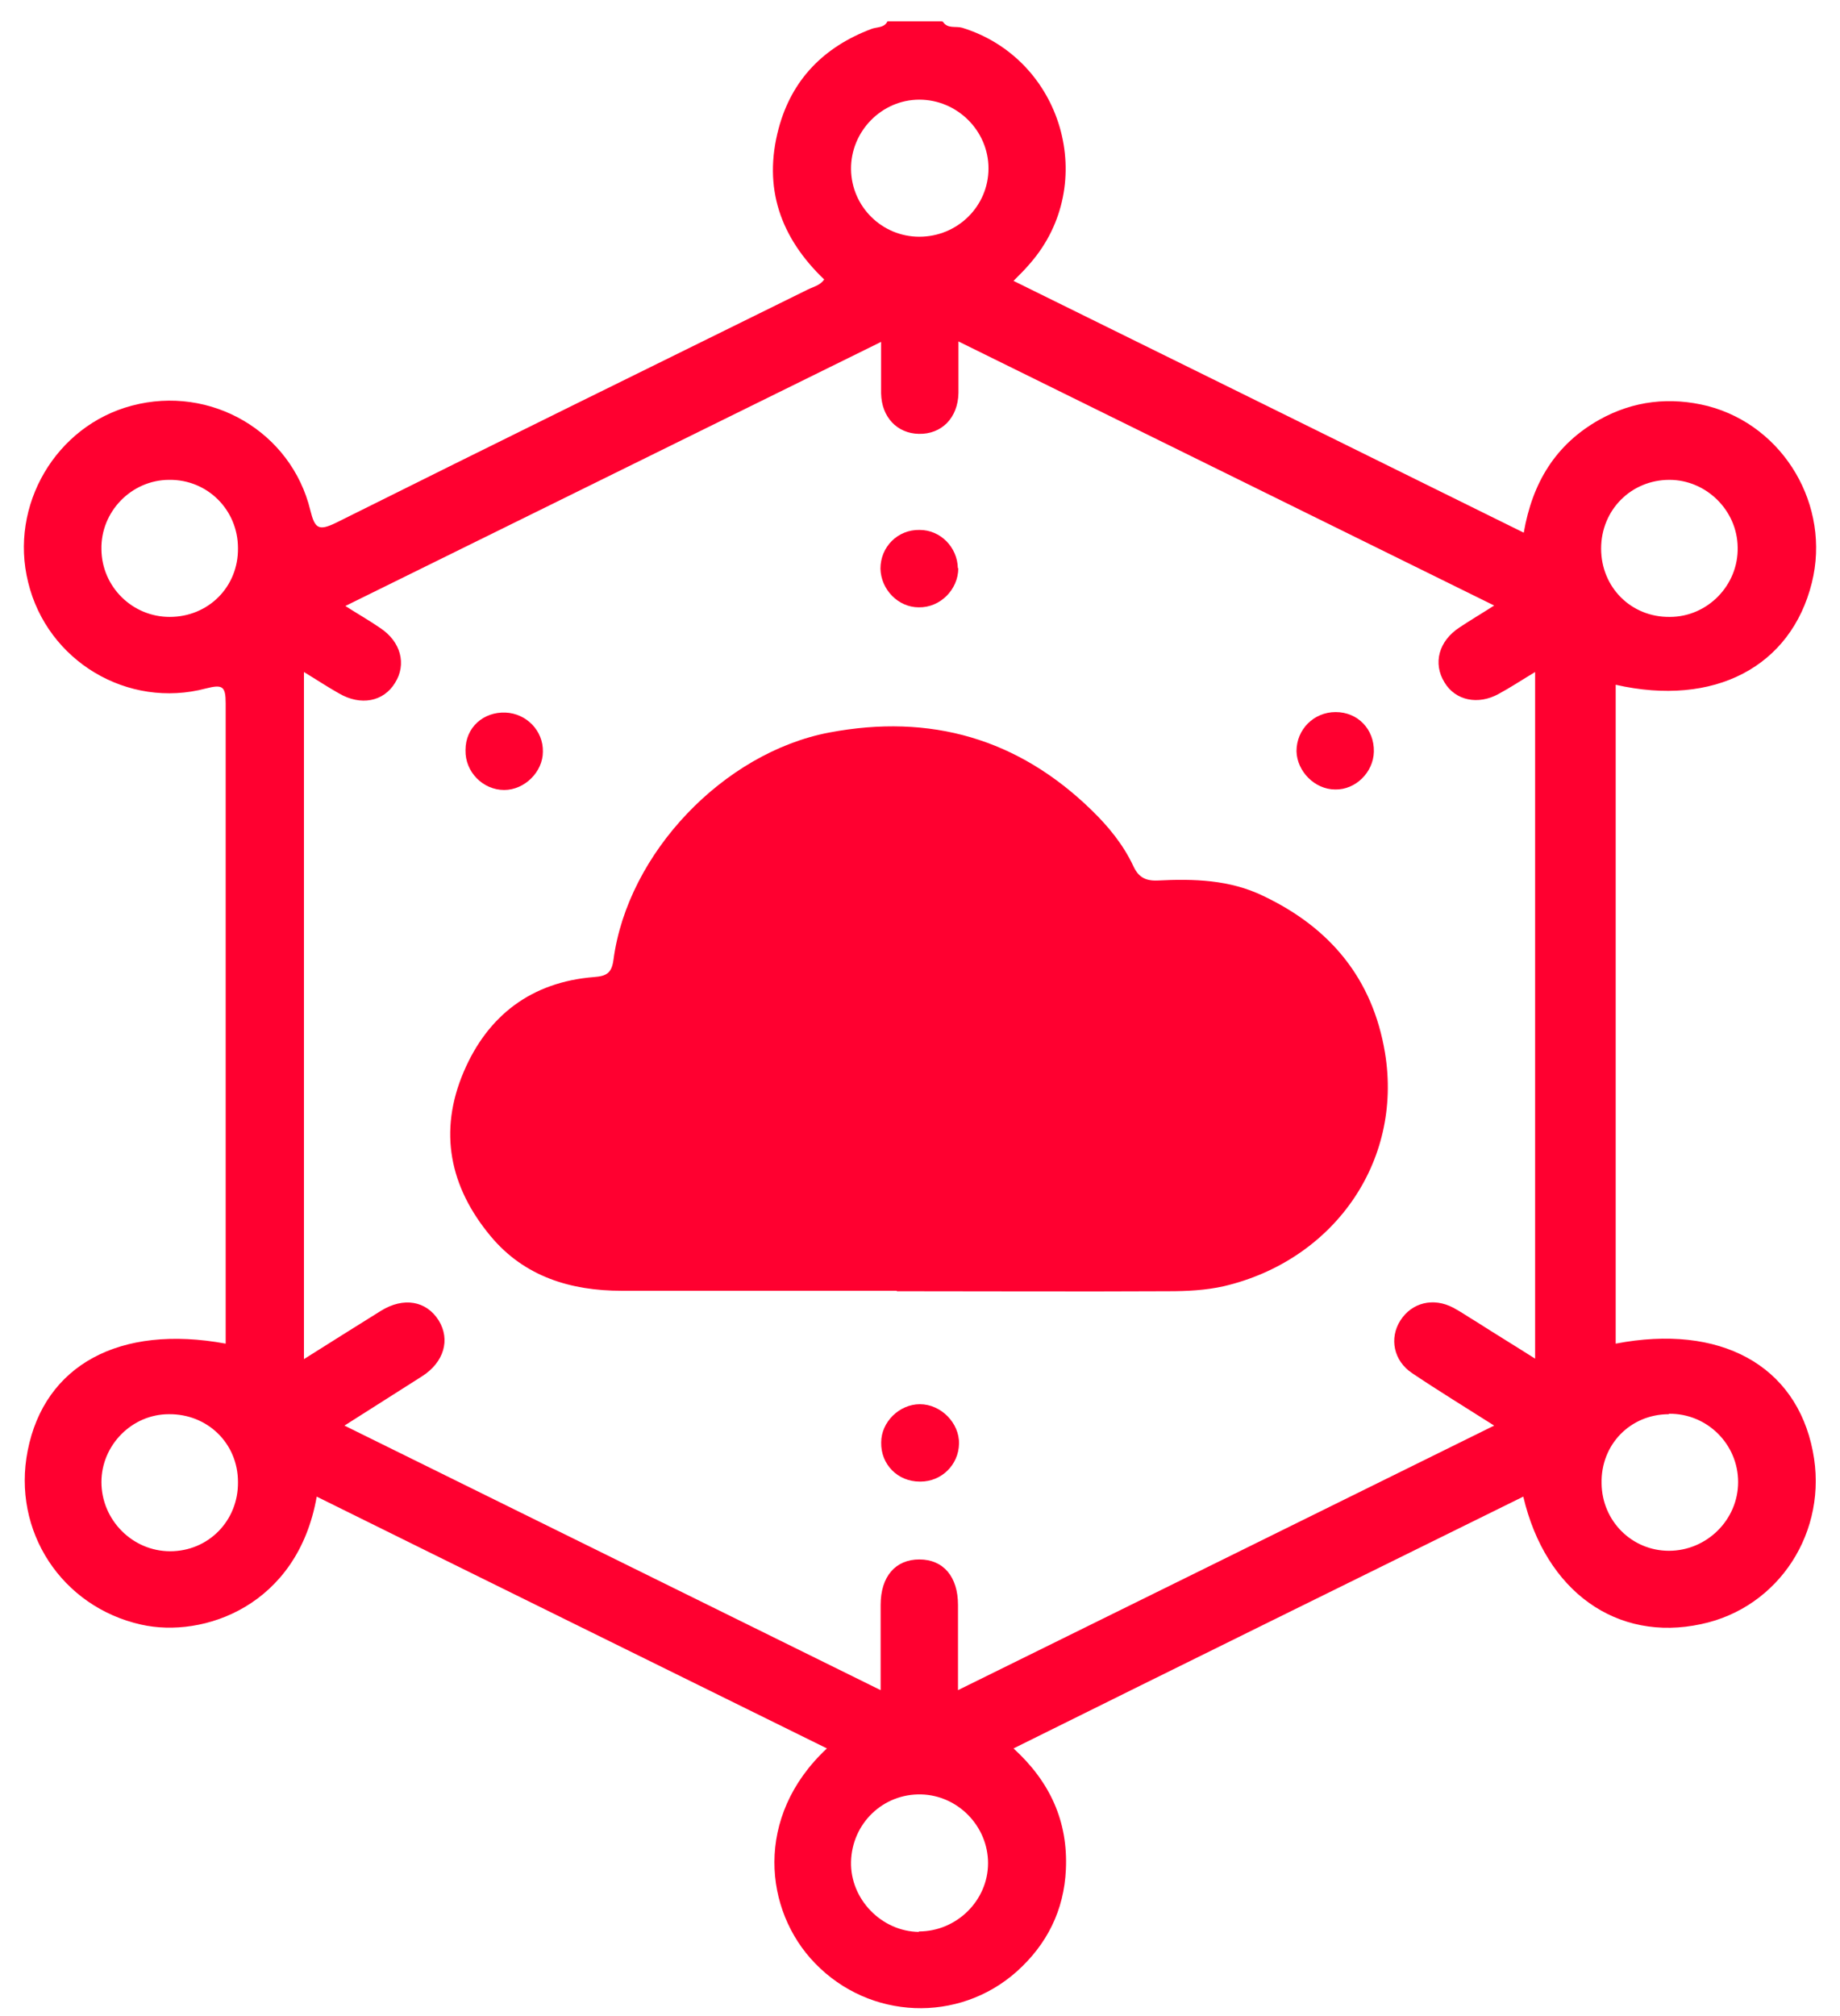
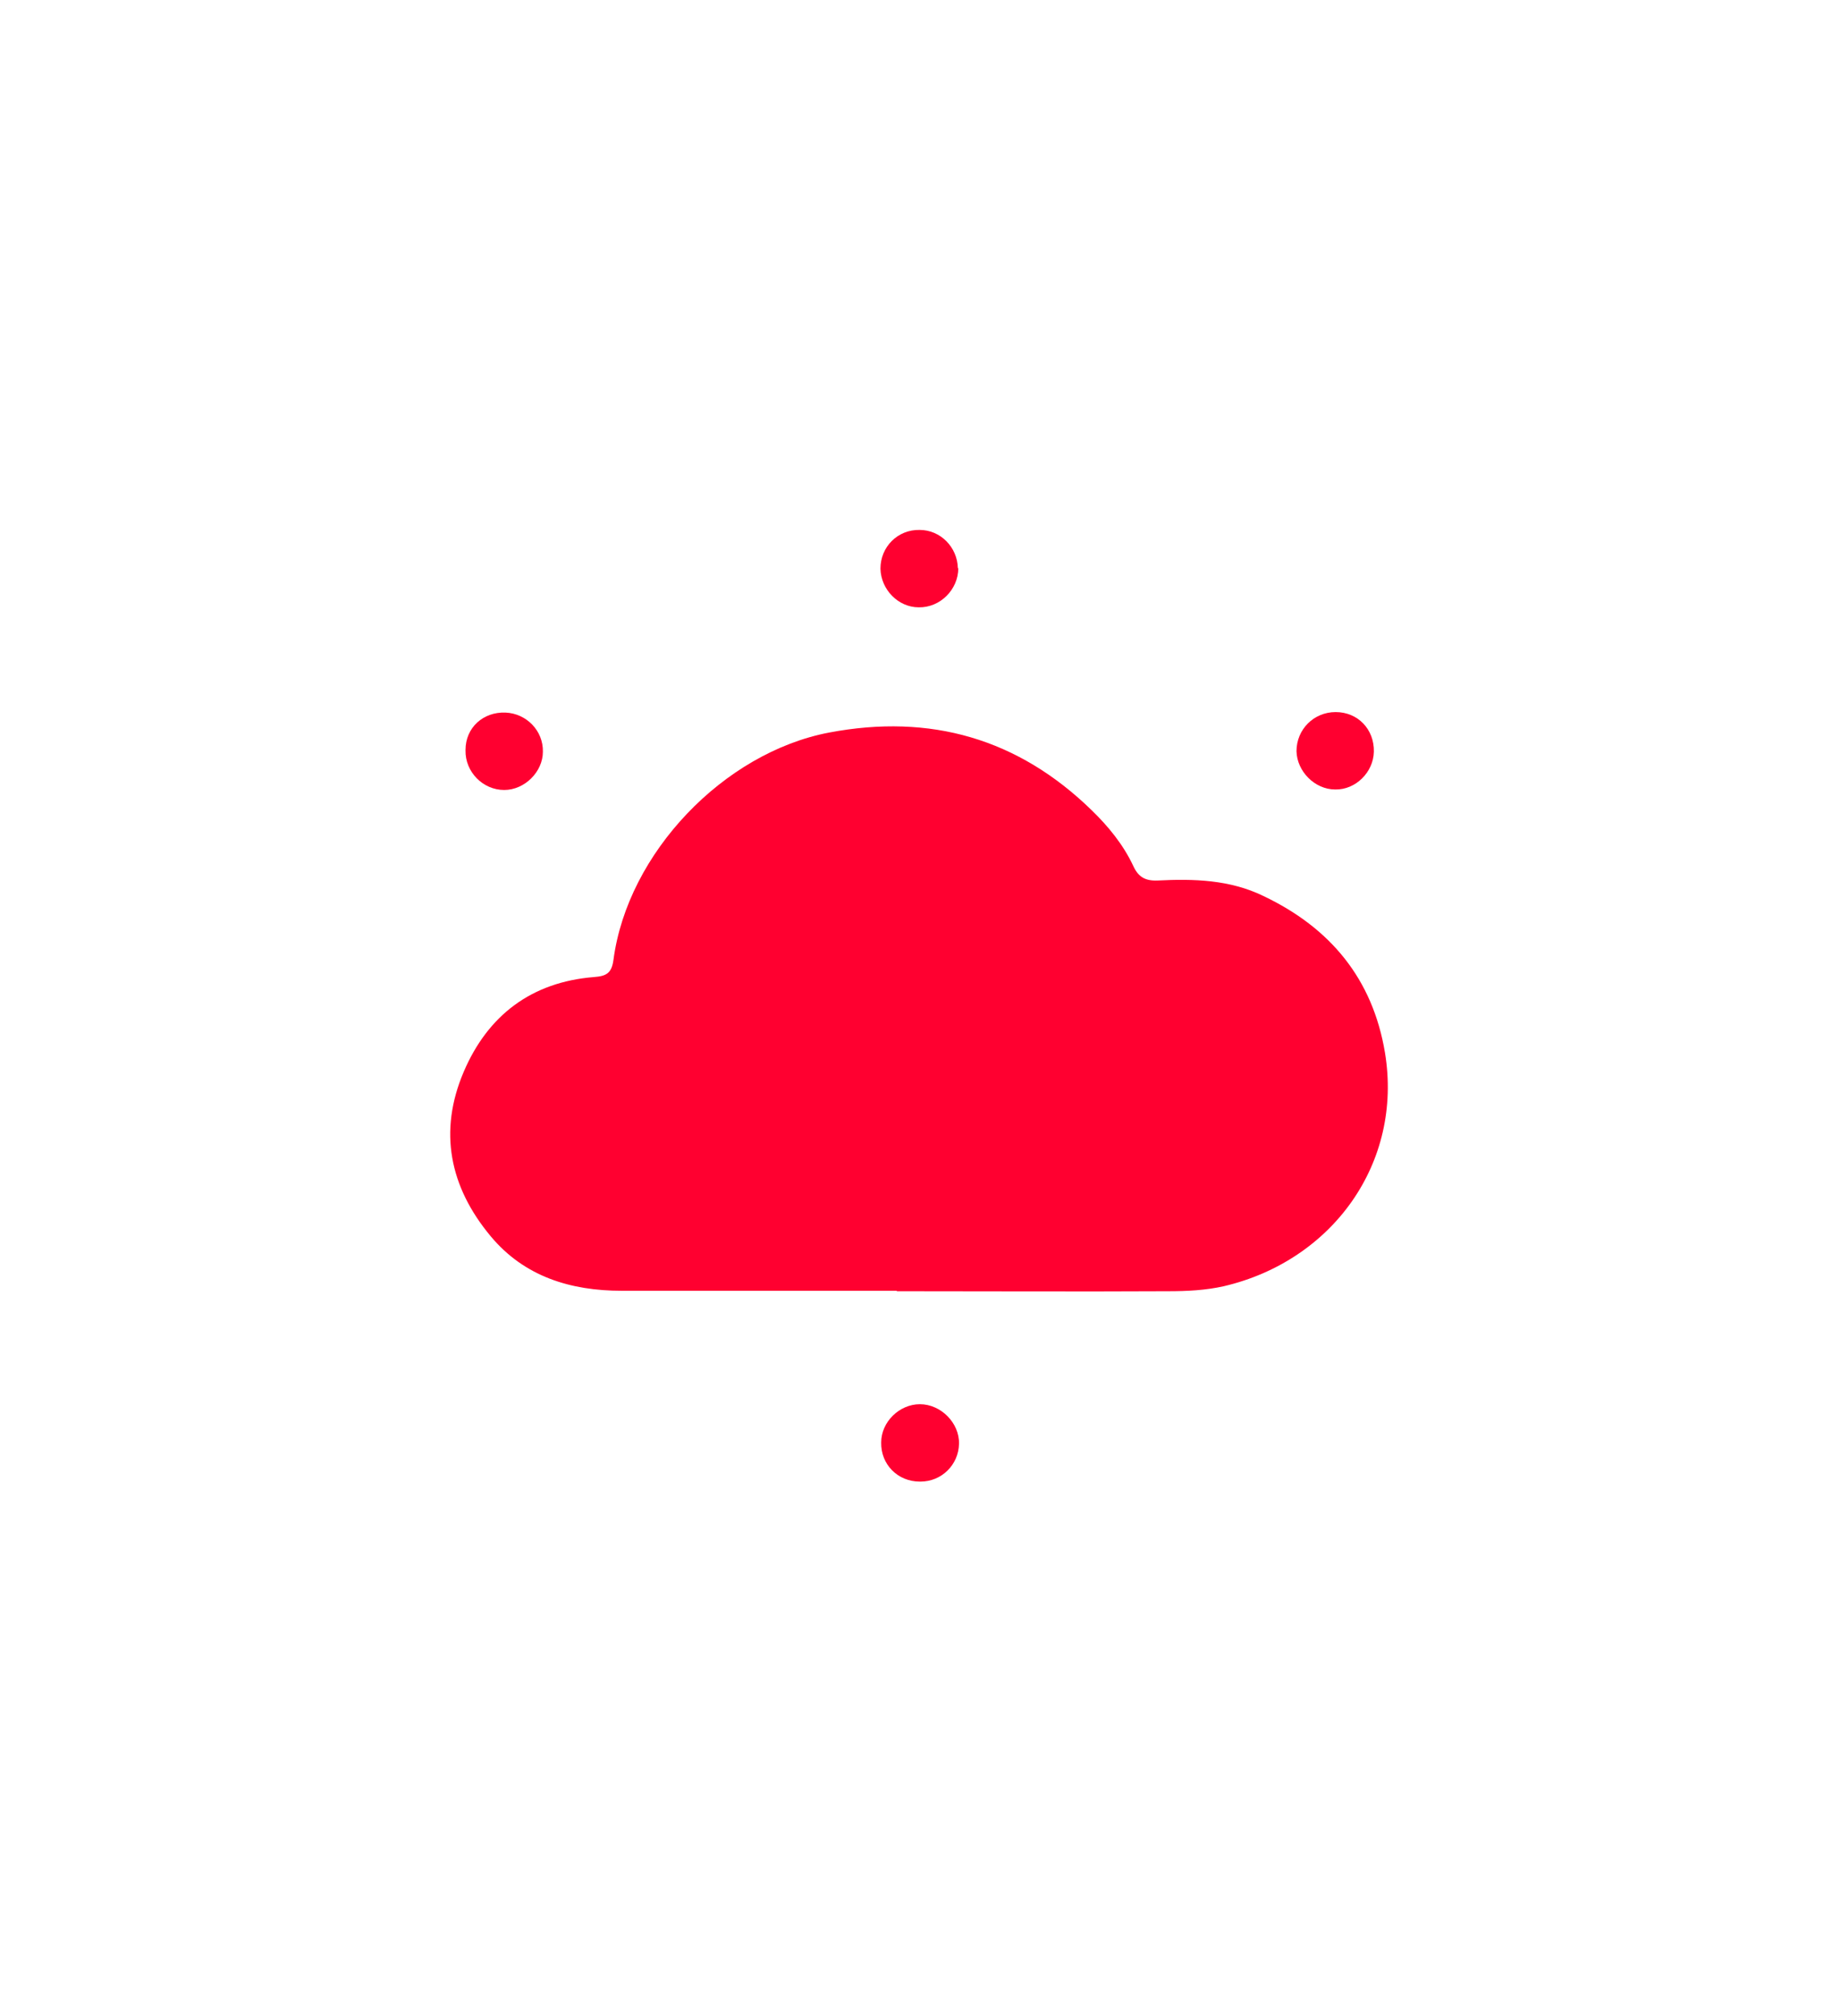
<svg xmlns="http://www.w3.org/2000/svg" width="63" height="69" viewBox="0 0 63 69" fill="none">
-   <path d="M32.287 0.746C32.443 0.995 32.723 0.886 32.941 0.949C36.386 2.008 37.632 6.294 35.279 9.005C35.108 9.208 34.921 9.395 34.702 9.613C40.531 12.481 46.328 15.348 52.172 18.231C52.468 16.517 53.263 15.208 54.759 14.366C55.928 13.712 57.19 13.572 58.483 13.899C61.086 14.584 62.691 17.312 62.036 19.945C61.319 22.828 58.686 24.2 55.32 23.436V45.986C58.889 45.3 61.491 46.718 62.068 49.663C62.613 52.406 60.914 55.024 58.249 55.585C55.367 56.209 52.92 54.479 52.156 51.222C46.343 54.089 40.546 56.941 34.702 59.84C35.949 60.977 36.572 62.333 36.495 63.985C36.432 65.372 35.856 66.541 34.812 67.476C32.817 69.252 29.778 69.128 27.908 67.195C26.163 65.403 25.804 62.177 28.313 59.84C22.469 56.957 16.672 54.105 10.844 51.222C10.189 54.962 6.963 56.084 4.828 55.601C2.117 54.993 0.403 52.406 0.948 49.648C1.525 46.718 4.096 45.316 7.727 45.986C7.727 45.783 7.727 45.581 7.727 45.394C7.727 38.287 7.727 31.181 7.727 24.075C7.727 23.483 7.618 23.42 7.057 23.561C4.376 24.277 1.618 22.626 0.964 19.93C0.309 17.296 1.914 14.569 4.517 13.883C7.213 13.166 9.971 14.771 10.626 17.467C10.781 18.091 10.906 18.184 11.514 17.888C16.89 15.208 22.282 12.559 27.659 9.909C27.846 9.816 28.079 9.769 28.22 9.566C26.724 8.133 26.116 6.434 26.661 4.393C27.113 2.71 28.22 1.603 29.825 0.995C30.012 0.917 30.277 0.964 30.386 0.73H32.24L32.287 0.746ZM11.794 48.791C17.95 51.83 24.028 54.822 30.152 57.845C30.152 56.785 30.152 55.85 30.152 54.931C30.152 53.949 30.666 53.372 31.477 53.372C32.303 53.372 32.801 53.965 32.801 54.931C32.801 55.866 32.801 56.816 32.801 57.845C38.972 54.806 45.035 51.814 51.159 48.791C50.177 48.167 49.258 47.606 48.354 46.999C47.715 46.578 47.559 45.799 47.949 45.191C48.338 44.583 49.071 44.396 49.756 44.755C50.021 44.895 50.286 45.082 50.551 45.238C51.206 45.658 51.876 46.064 52.561 46.5V23C52.094 23.28 51.72 23.529 51.315 23.748C50.614 24.137 49.834 23.981 49.46 23.358C49.055 22.704 49.258 21.94 49.974 21.473C50.349 21.223 50.722 21.005 51.159 20.724C45.019 17.701 38.957 14.709 32.817 11.686C32.817 12.356 32.817 12.901 32.817 13.447C32.801 14.304 32.24 14.865 31.461 14.849C30.713 14.834 30.183 14.273 30.168 13.462C30.168 12.917 30.168 12.371 30.168 11.701C24.012 14.74 17.95 17.717 11.825 20.74C12.262 21.02 12.651 21.239 13.01 21.488C13.727 21.956 13.929 22.735 13.524 23.374C13.134 24.013 12.355 24.168 11.607 23.732C11.218 23.514 10.844 23.265 10.407 23V46.516C11.327 45.939 12.184 45.394 13.041 44.864C13.82 44.381 14.599 44.521 15.02 45.191C15.425 45.846 15.207 46.625 14.444 47.108C13.586 47.653 12.729 48.199 11.794 48.791ZM31.477 3.411C30.183 3.411 29.123 4.502 29.139 5.795C29.155 7.073 30.199 8.102 31.477 8.102C32.786 8.102 33.845 7.057 33.845 5.764C33.845 4.471 32.77 3.411 31.477 3.411ZM31.461 66.104C32.755 66.104 33.83 65.045 33.83 63.767C33.83 62.505 32.801 61.445 31.539 61.414C30.23 61.383 29.17 62.411 29.139 63.72C29.108 64.998 30.183 66.104 31.461 66.12V66.104ZM5.795 16.423C4.501 16.423 3.441 17.514 3.473 18.808C3.488 20.085 4.532 21.114 5.81 21.114C7.135 21.114 8.163 20.085 8.148 18.761C8.148 17.452 7.104 16.408 5.795 16.423ZM8.148 50.723C8.148 49.399 7.104 48.386 5.779 48.401C4.517 48.401 3.473 49.461 3.473 50.723C3.473 52.017 4.532 53.092 5.826 53.092C7.135 53.092 8.163 52.048 8.148 50.723ZM57.174 21.114C58.468 21.114 59.527 20.023 59.496 18.73C59.481 17.467 58.421 16.423 57.159 16.423C55.85 16.423 54.821 17.452 54.821 18.776C54.821 20.101 55.85 21.13 57.174 21.114ZM57.143 48.401C55.818 48.401 54.806 49.445 54.837 50.77C54.852 52.063 55.881 53.076 57.143 53.076C58.437 53.076 59.512 52.017 59.512 50.723C59.512 49.43 58.452 48.37 57.143 48.386V48.401Z" fill="#FF0030" />
  <path d="M30.714 44.177C27.566 44.177 24.434 44.177 21.286 44.177C19.541 44.177 17.951 43.694 16.798 42.307C15.395 40.624 15.006 38.722 15.878 36.681C16.704 34.748 18.2 33.611 20.335 33.44C20.756 33.408 20.943 33.315 21.005 32.847C21.488 29.201 24.777 25.757 28.392 25.071C31.852 24.416 34.859 25.274 37.384 27.736C37.945 28.281 38.459 28.905 38.802 29.637C38.973 30.011 39.207 30.151 39.628 30.136C40.875 30.073 42.106 30.105 43.259 30.666C45.55 31.756 46.999 33.502 47.42 36.026C48.043 39.798 45.628 43.148 41.903 44.021C41.28 44.161 40.641 44.192 40.002 44.192C36.901 44.208 33.8 44.192 30.698 44.192L30.714 44.177Z" fill="#FF0030" />
  <path d="M32.811 19.446C32.811 20.178 32.188 20.802 31.456 20.786C30.754 20.786 30.162 20.178 30.146 19.462C30.146 18.714 30.739 18.121 31.487 18.137C32.203 18.137 32.78 18.729 32.796 19.446H32.811Z" fill="#FF0030" />
  <path d="M31.496 50.708C30.732 50.708 30.155 50.116 30.171 49.368C30.171 48.666 30.794 48.059 31.496 48.059C32.212 48.059 32.852 48.697 32.836 49.414C32.82 50.131 32.244 50.708 31.511 50.708H31.496Z" fill="#FF0030" />
  <path d="M15.939 25.666C15.939 24.902 16.547 24.357 17.31 24.388C18.027 24.419 18.604 25.011 18.588 25.728C18.588 26.414 17.965 27.037 17.263 27.037C16.531 27.037 15.923 26.414 15.939 25.681V25.666Z" fill="#FF0030" />
  <path d="M45.731 24.371C46.495 24.371 47.056 24.963 47.04 25.727C47.025 26.428 46.417 27.036 45.716 27.02C45.014 27.02 44.407 26.397 44.391 25.711C44.391 24.963 44.983 24.371 45.731 24.371Z" fill="#FF0030" />
</svg>